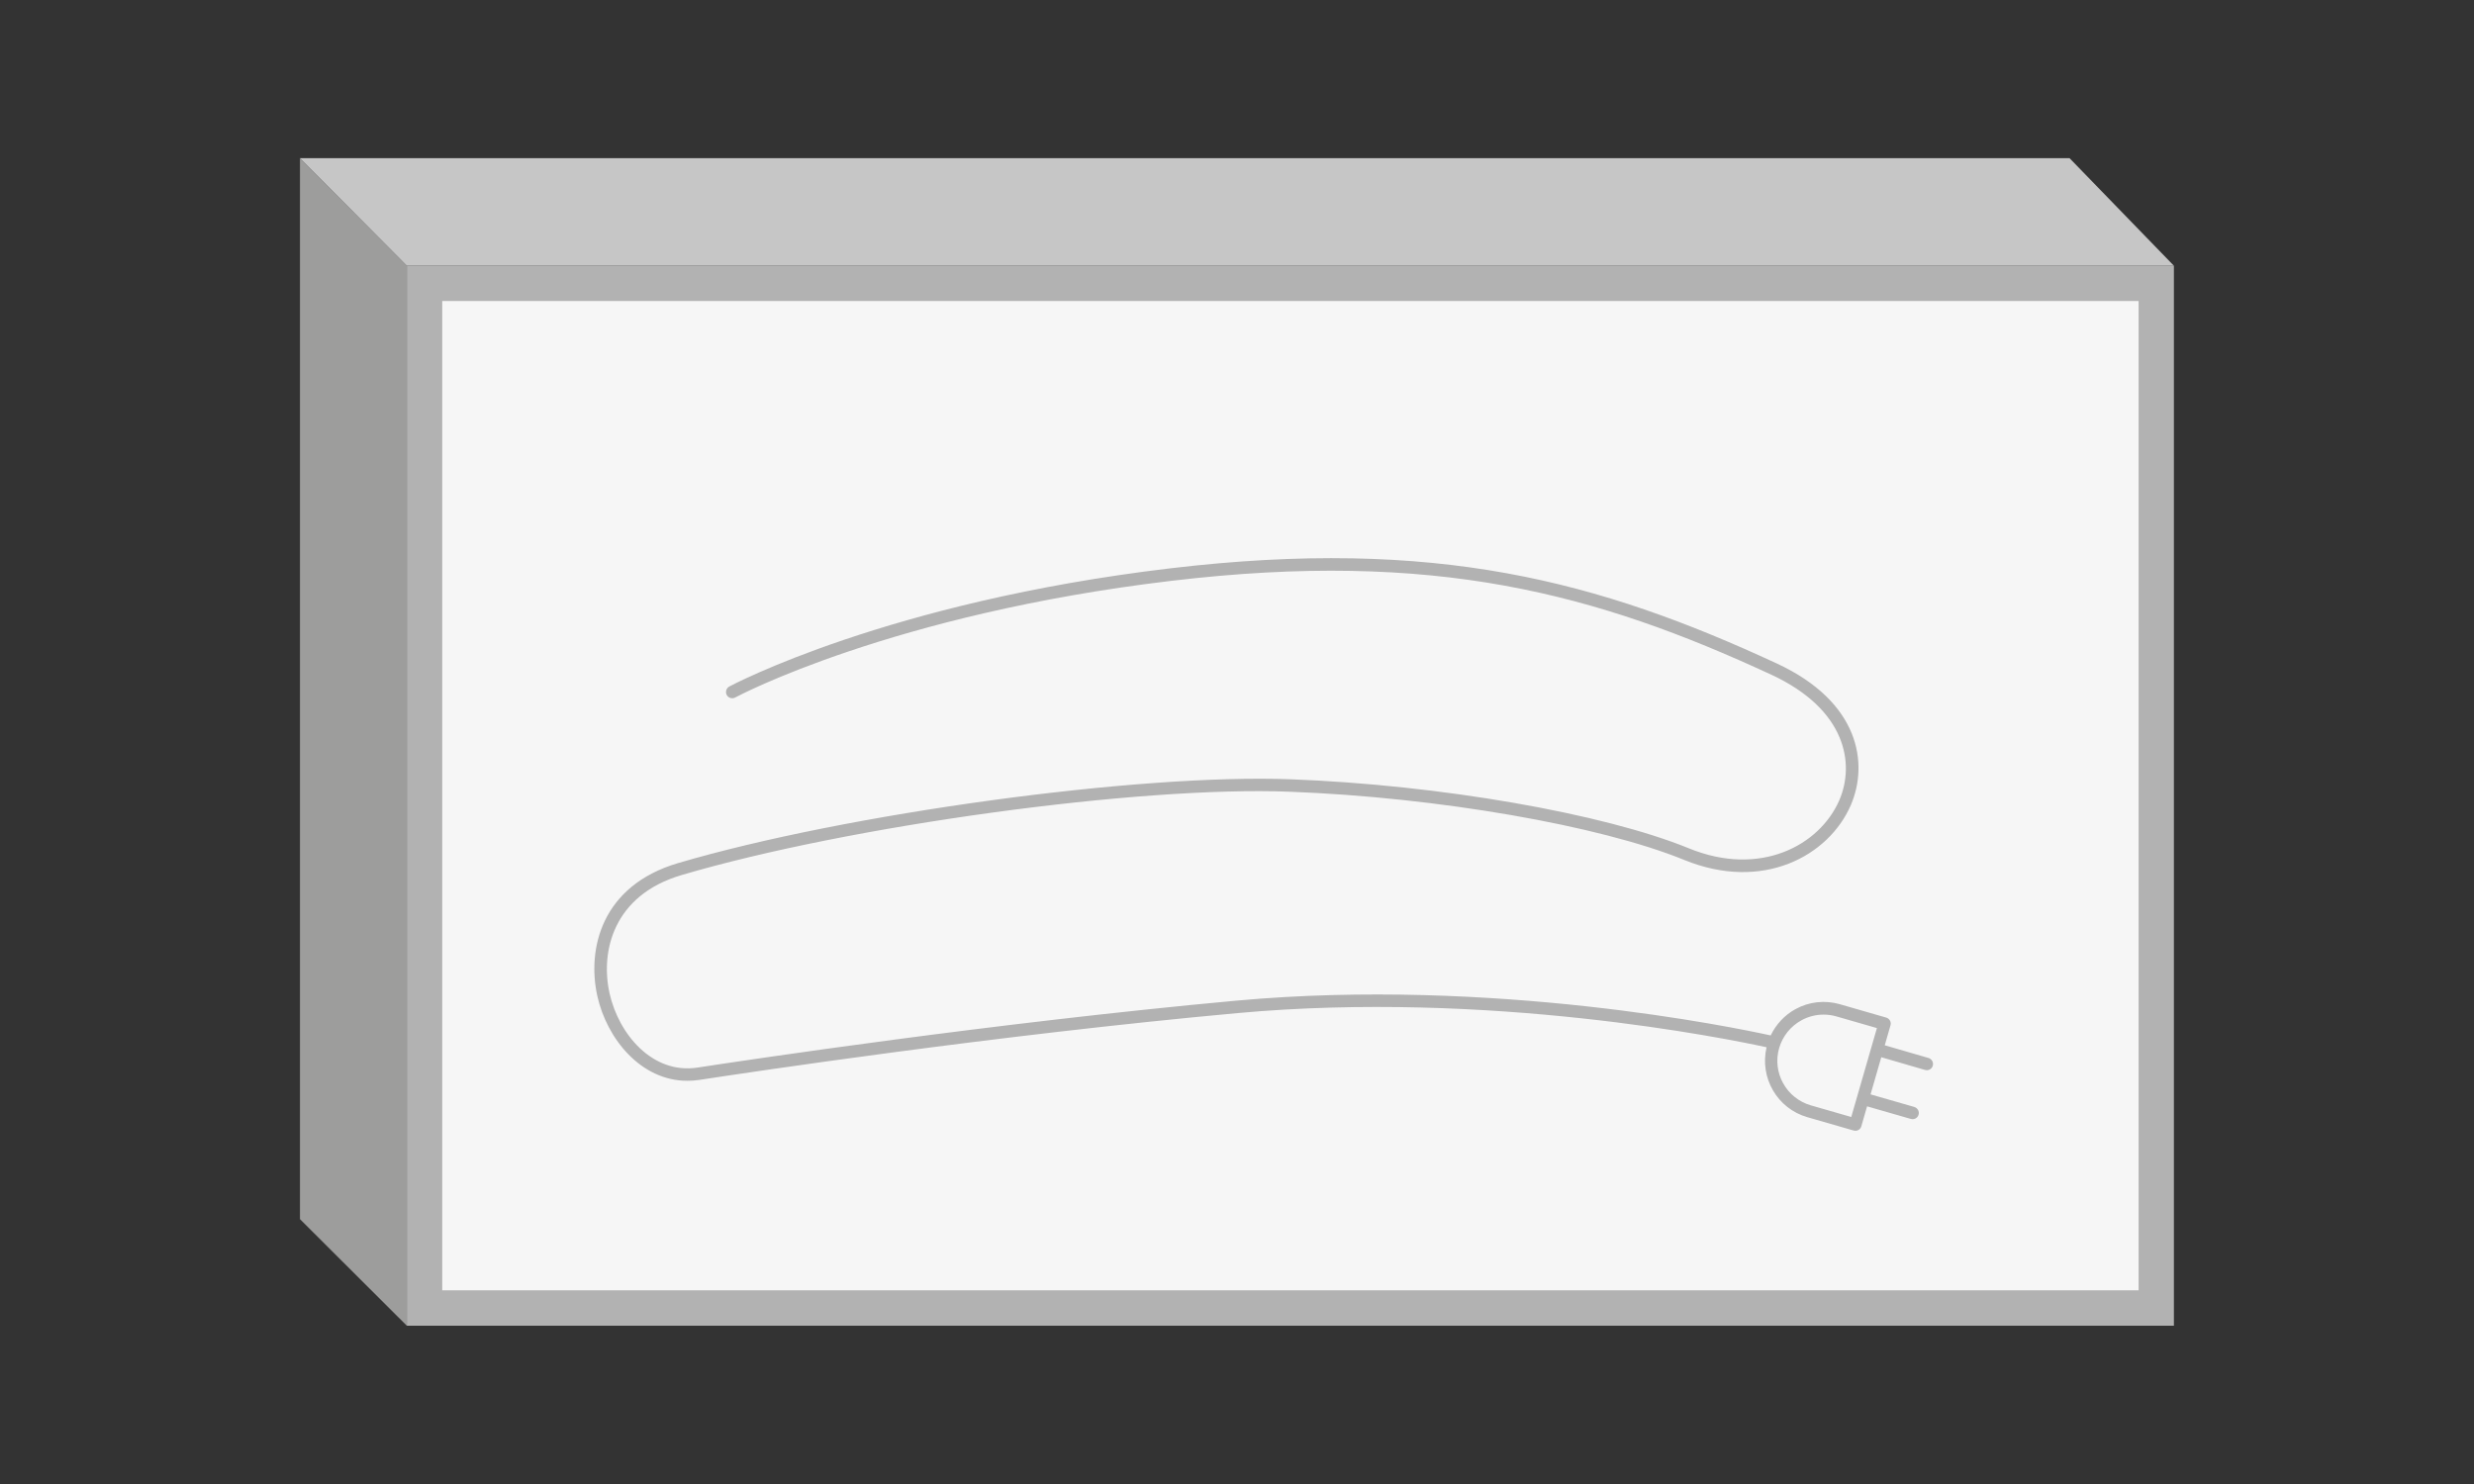
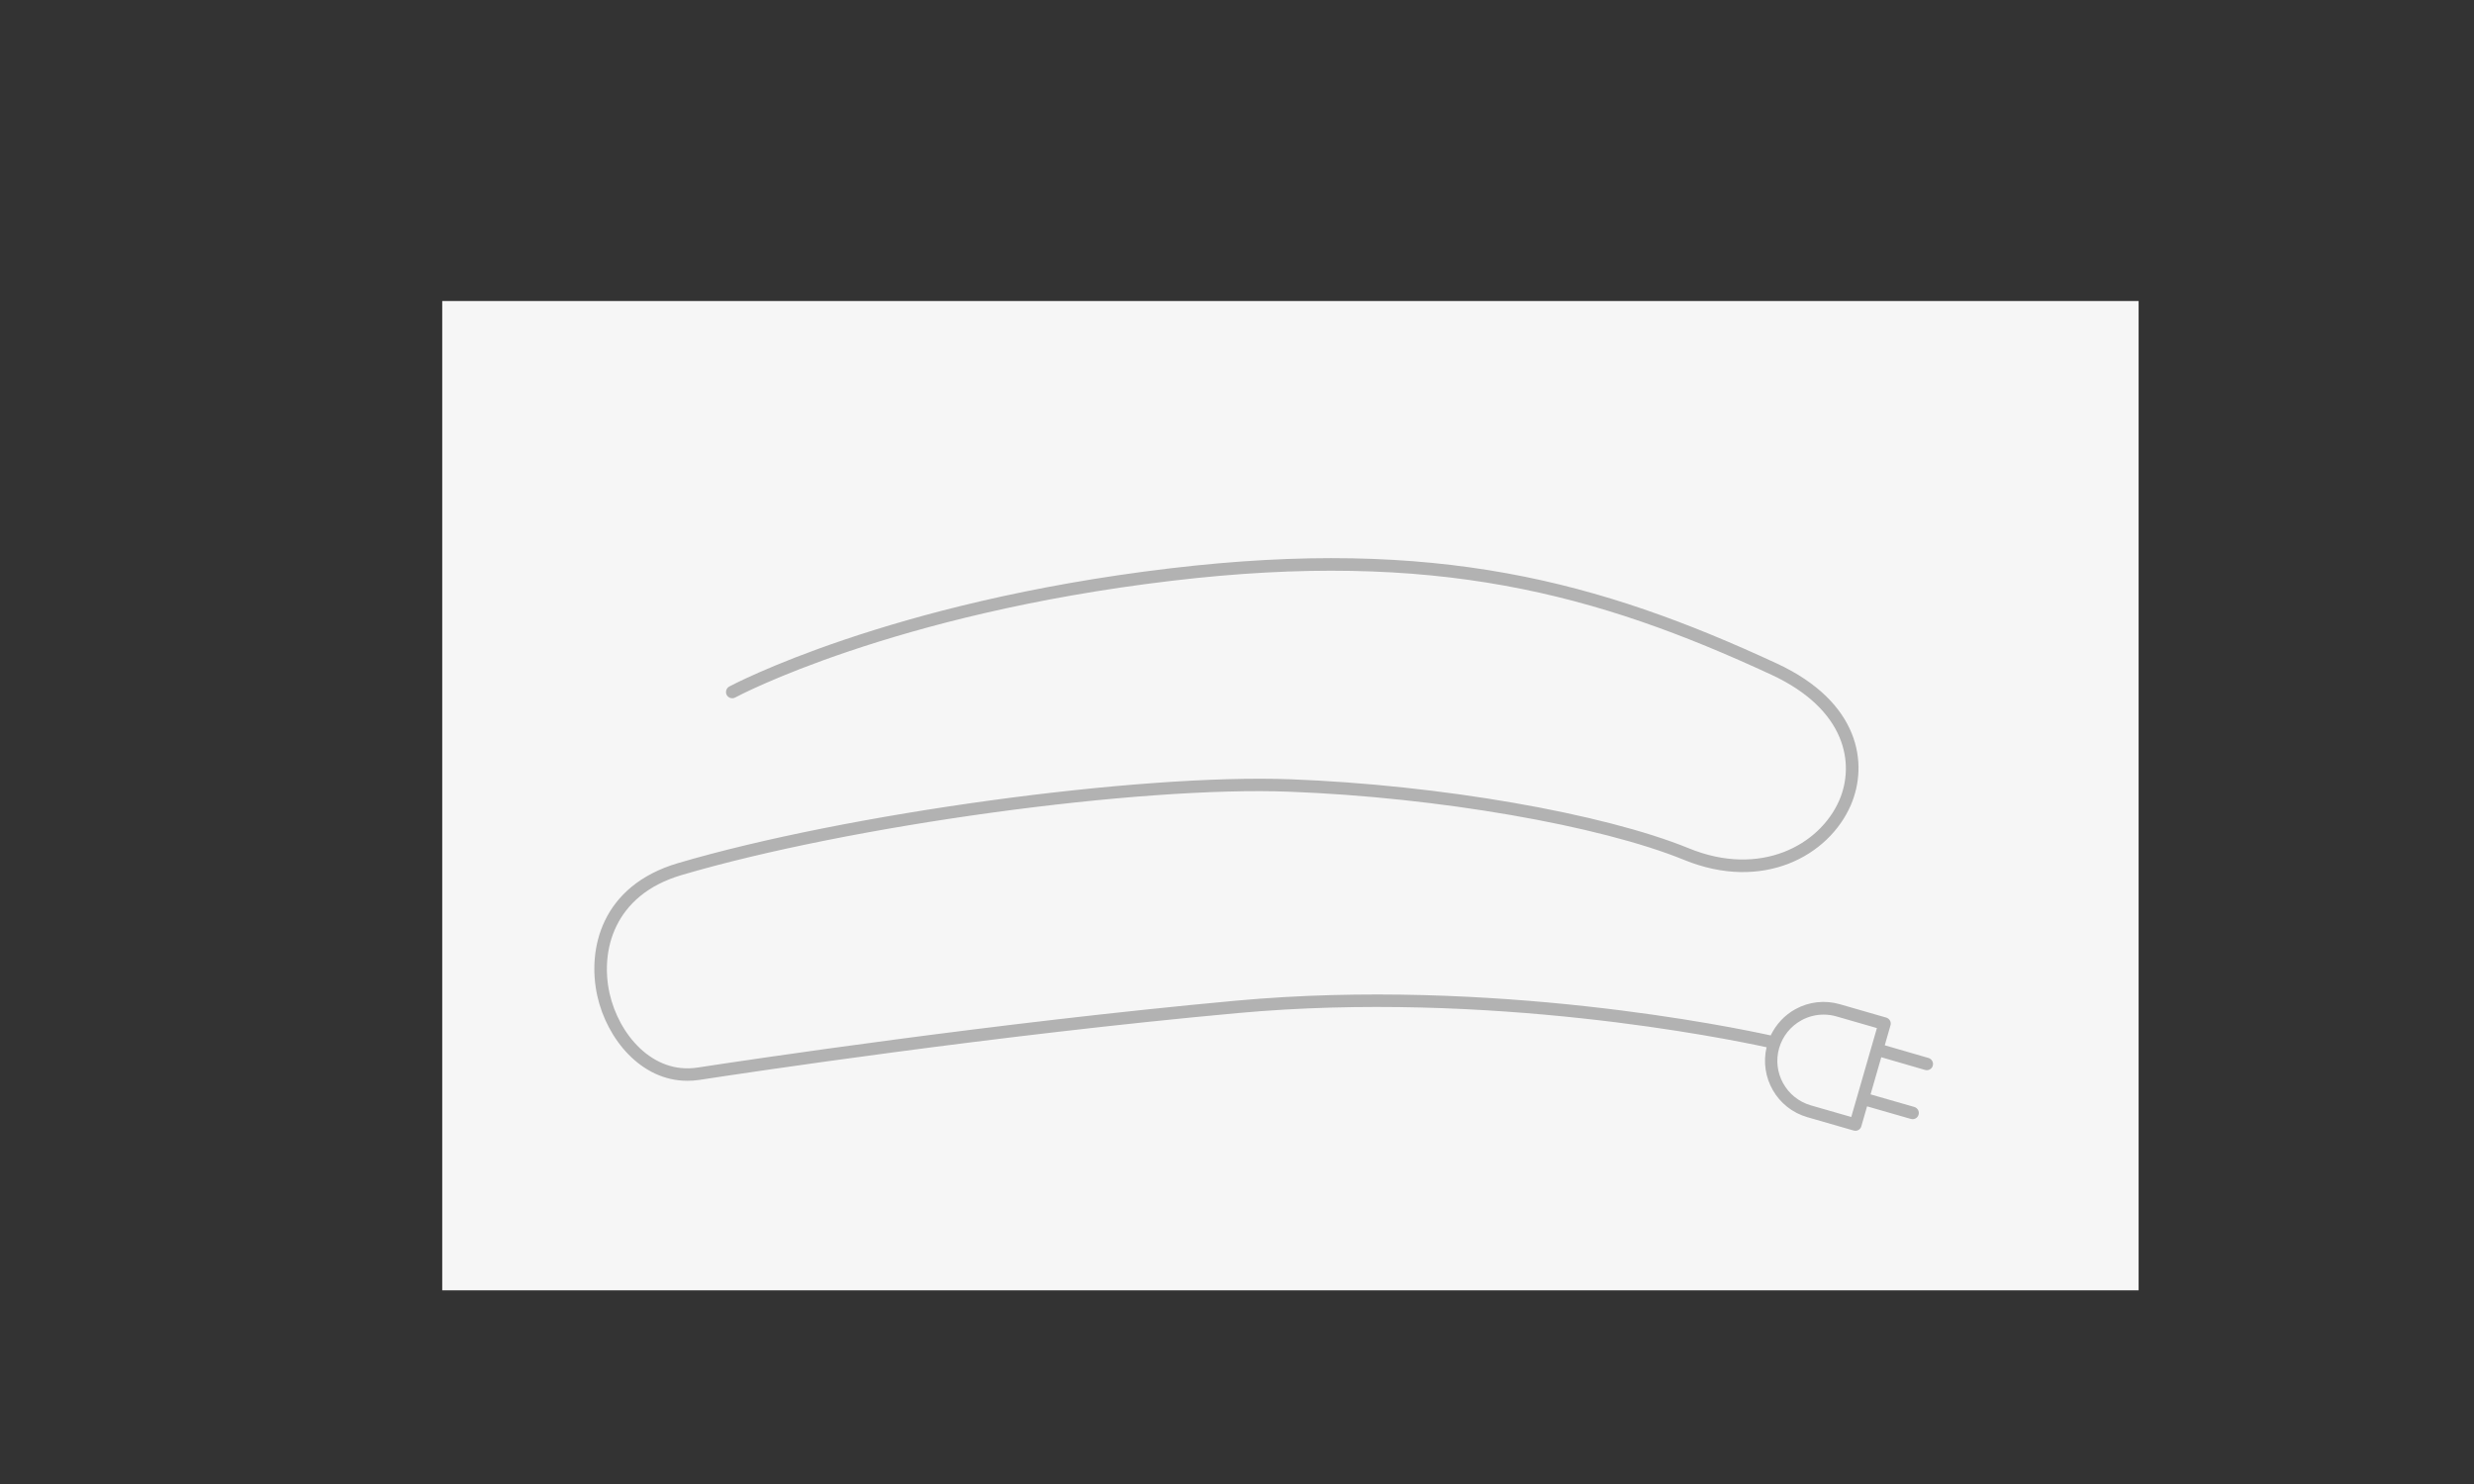
<svg xmlns="http://www.w3.org/2000/svg" viewBox="0 0 198.43 119.06">
  <rect x="0" y="0" width="198.43" height="119.06" fill="#333333" stroke="none" />
  <defs>
    <style>
      .cls-1 {
        fill: none;
      }

      .cls-2 {
        fill: #f6f6f6;
      }

      .cls-3 {
        fill: #c6c6c6;
      }

      .cls-3, .cls-4, .cls-5 {
        mix-blend-mode: multiply;
      }

      .cls-6 {
        isolation: isolate;
      }

      .cls-5 {
        fill: #9d9d9c;
      }

      .cls-7 {
        fill: #b2b2b2;
      }
    </style>
  </defs>
  <g class="cls-6">
    <g id="Laag_2" data-name="Laag 2">
      <g id="Laag_1-2" data-name="Laag 1">
        <g>
          <rect class="cls-1" width="198.43" height="119.06" />
          <g>
            <g class="cls-4">
-               <rect class="cls-7" x="32.63" y="21.32" width="141.73" height="85.04" />
              <rect class="cls-2" x="63.81" y="-4.19" width="79.37" height="136.06" transform="translate(167.34 -39.66) rotate(90)" />
            </g>
-             <polygon class="cls-5" points="24.06 97.81 32.63 106.36 32.63 21.32 24.06 12.69 24.06 97.81" />
-             <polygon class="cls-3" points="24.06 12.69 165.99 12.69 174.36 21.32 32.63 21.32 24.06 12.69" />
            <path class="cls-7" d="M154.68,84.88l-3.51-1.02.46-1.6c.08-.27-.08-.54-.34-.62l-3.71-1.07c-1.21-.35-2.49-.21-3.59.4-.87.48-1.54,1.22-1.97,2.1-2.87-.63-22.28-4.67-42.86-2.79-19.5,1.79-39.43,4.79-43.22,5.37-3.6.55-6.31-2.66-7.05-5.96-.75-3.37.31-7.87,5.76-9.48,13.45-3.97,36.72-7.17,48.82-6.69,11.82.45,24.82,2.7,31.61,5.47,6.32,2.58,11.6-.33,13.36-4.38,1.44-3.32.75-8.29-5.95-11.39-14.21-6.58-27.31-10.16-48.66-7.62-22.63,2.69-35.21,9.41-35.34,9.48-.24.13-.33.44-.2.68.13.24.44.33.68.2.12-.07,12.55-6.7,34.98-9.36,21.12-2.51,34.07,1.02,48.12,7.53,6.04,2.8,6.71,7.18,5.45,10.08-1.57,3.61-6.34,6.19-12.06,3.85-6.88-2.81-20.02-5.09-31.95-5.54-12.18-.46-35.61,2.74-49.14,6.73-6.12,1.81-7.3,6.87-6.46,10.66.77,3.45,3.51,6.8,7.21,6.8.31,0,.64-.02.97-.07,3.79-.58,23.69-3.58,43.16-5.36,20.19-1.85,39.26,2.05,42.44,2.74-.57,2.43.84,4.91,3.27,5.61l3.71,1.07s.09.02.14.02c.22,0,.42-.14.48-.36l.46-1.6,3.51,1.01s.09.02.14.02c.22,0,.42-.14.48-.36.08-.27-.08-.54-.34-.62l-3.51-1.01.86-2.98,3.51,1.02s.09.02.14.02c.22,0,.42-.14.48-.36.08-.26-.08-.54-.34-.62ZM148.47,89.61l-3.23-.93c-1.97-.57-3.11-2.63-2.54-4.6.28-.95.91-1.74,1.78-2.22.56-.31,1.17-.46,1.79-.46.35,0,.7.05,1.04.15l3.23.93-2.06,7.14Z" />
          </g>
        </g>
      </g>
    </g>
  </g>
</svg>